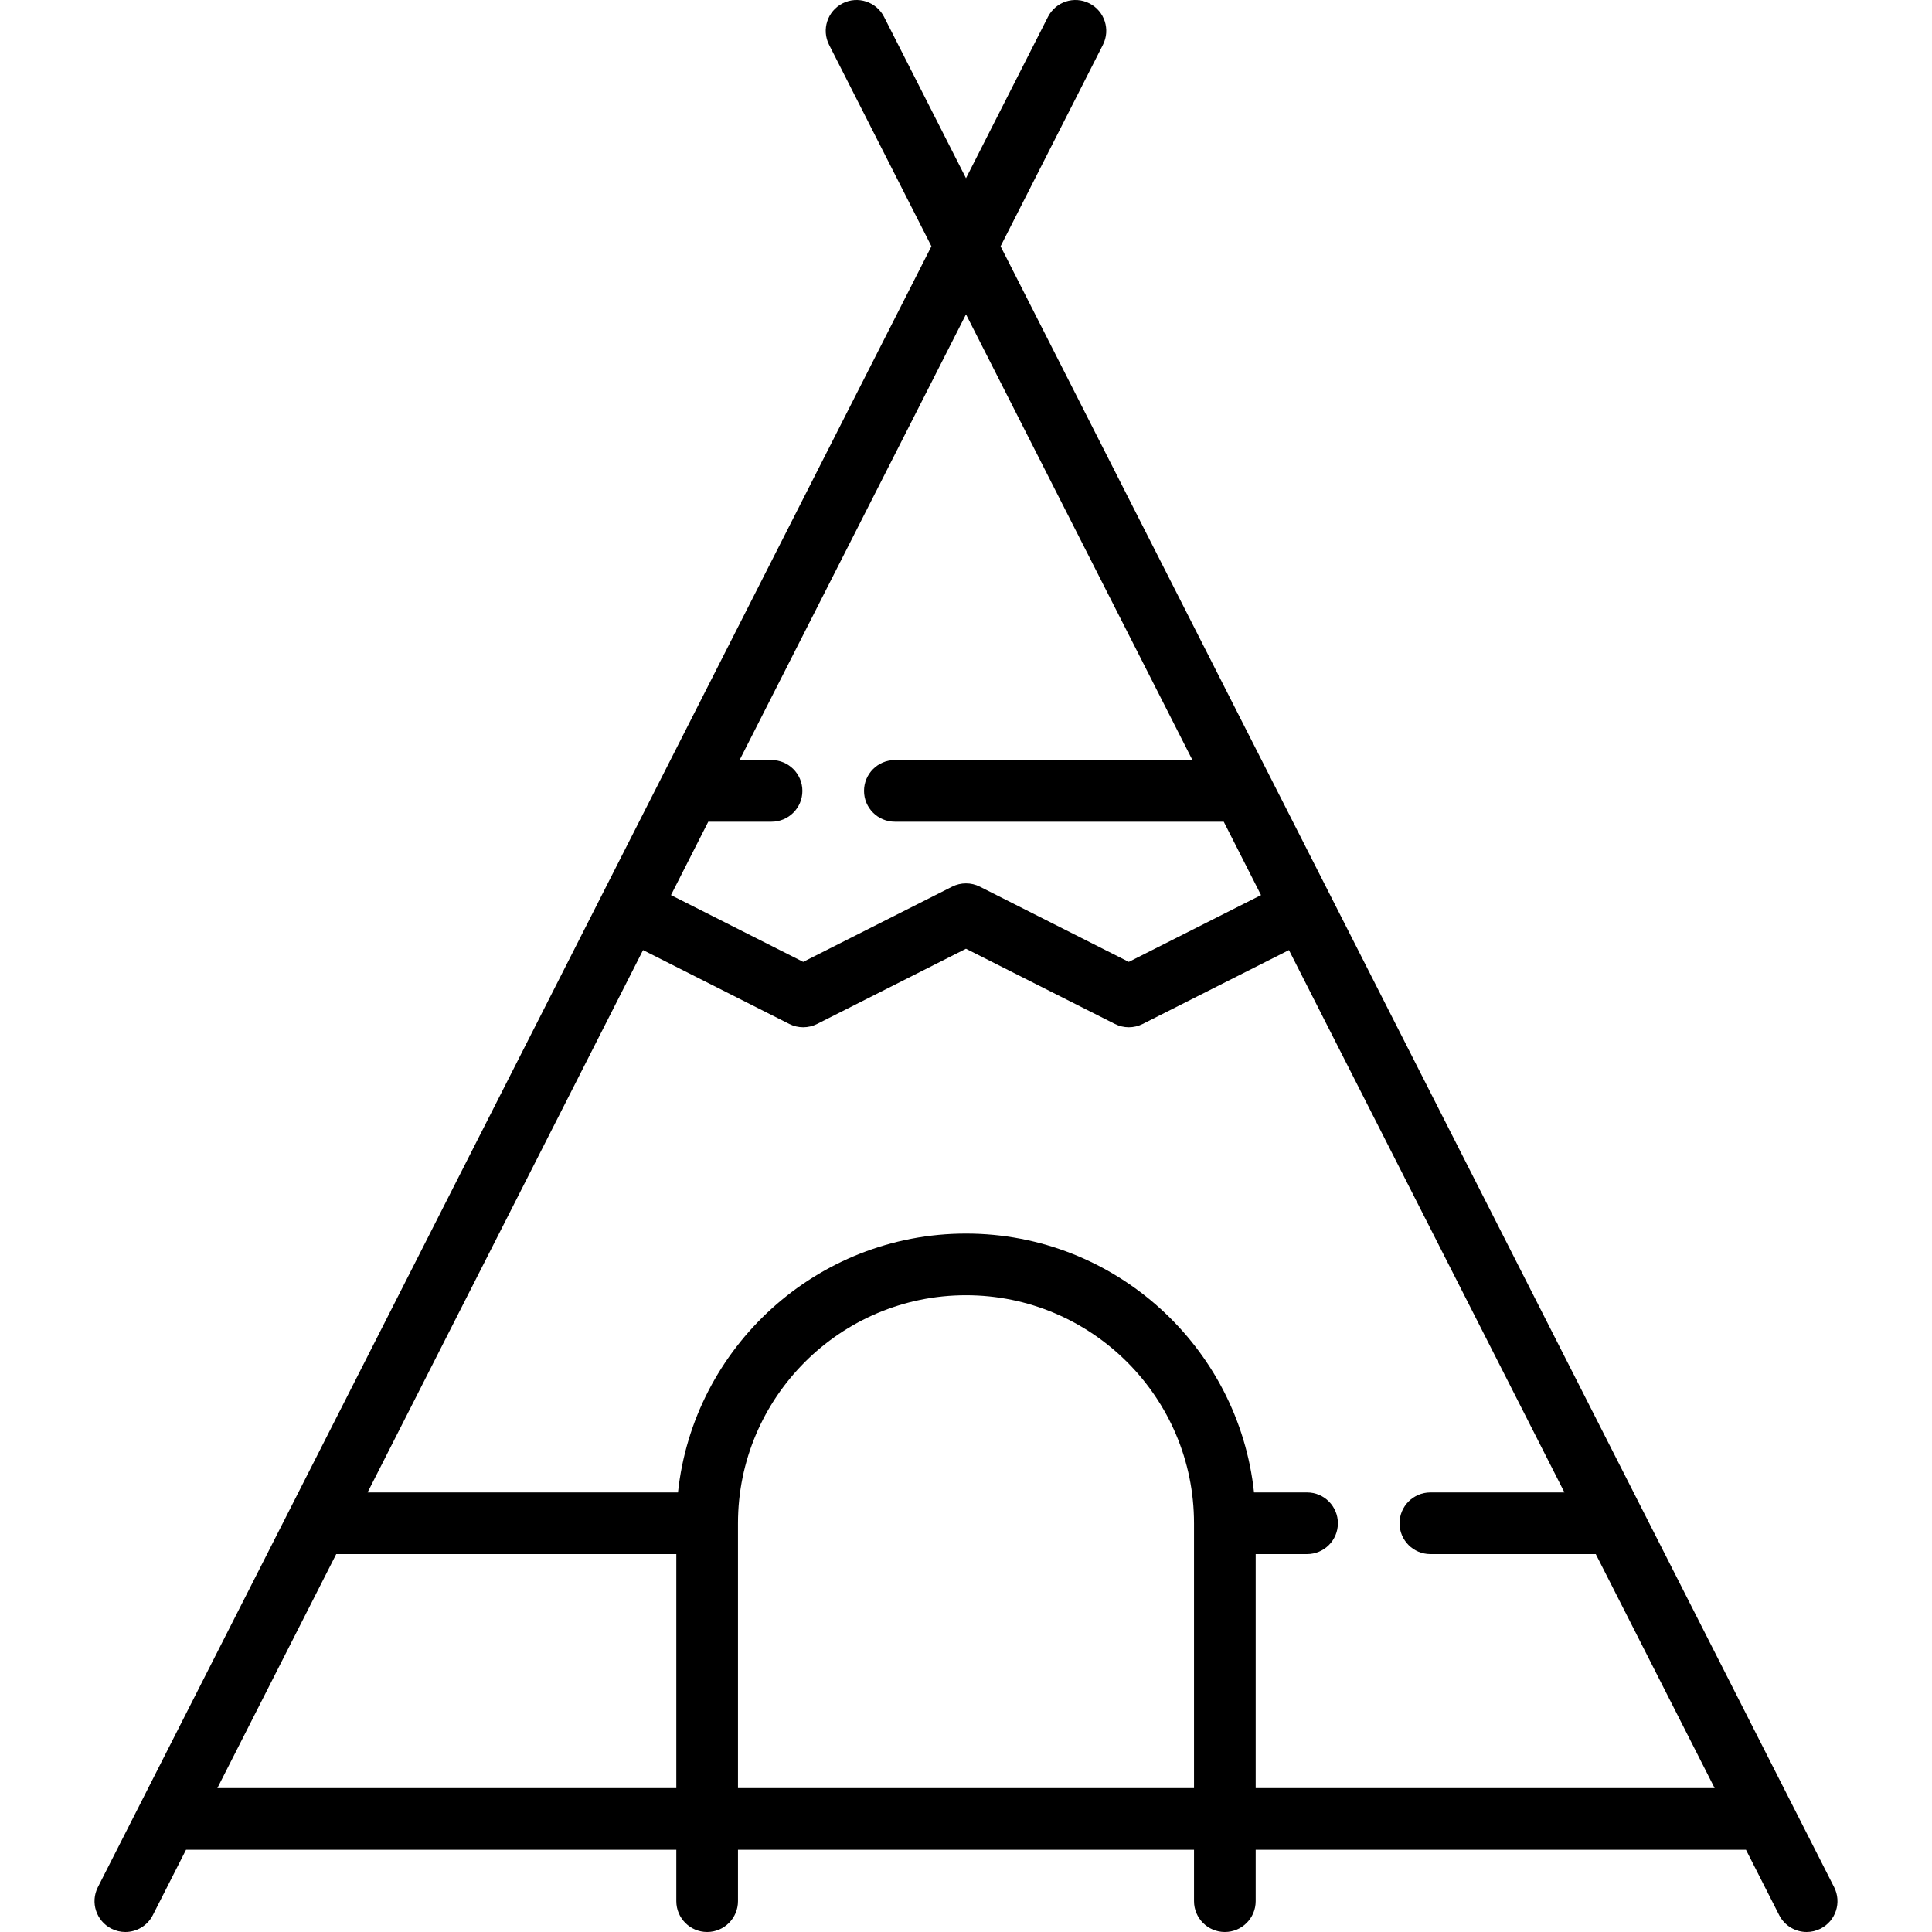
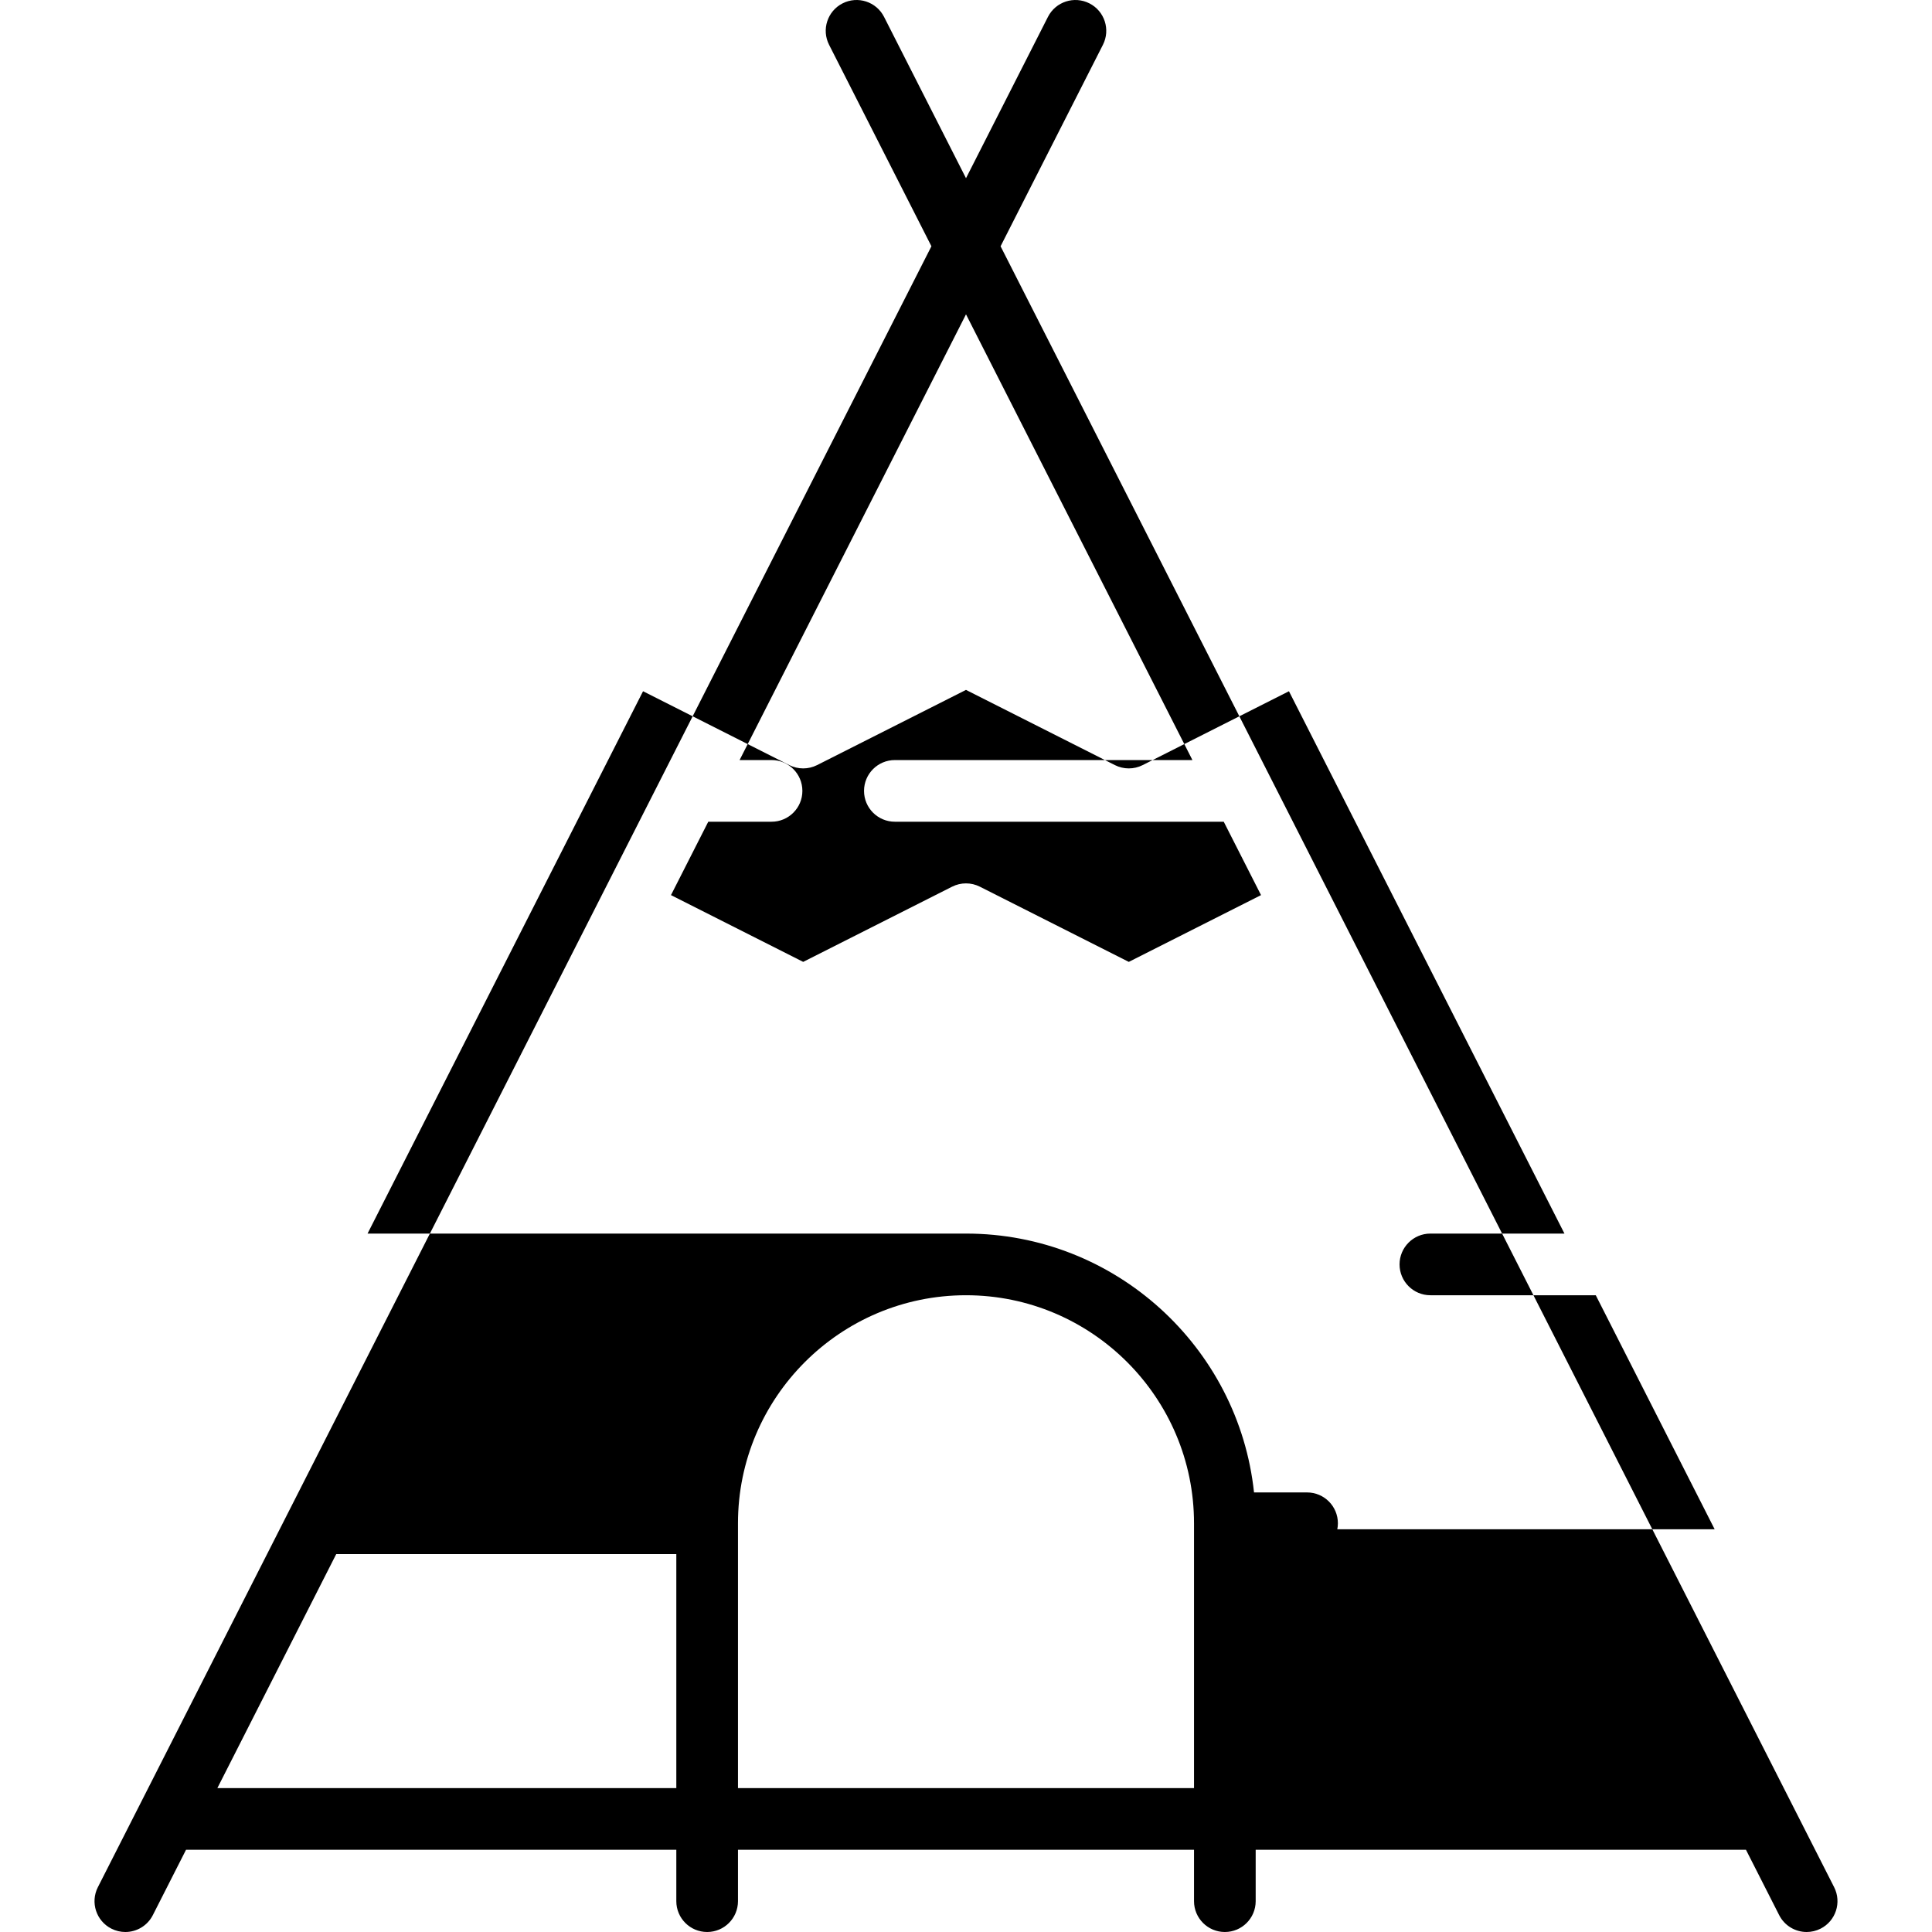
<svg xmlns="http://www.w3.org/2000/svg" version="1.1" id="Capa_1" x="0px" y="0px" viewBox="0 0 470.003 470.003" style="enable-background:new 0 0 470.003 470.003;" xml:space="preserve">
  <g>
-     <path d="M446.196,459.105L243.414,59.911l24.897-49.012c1.876-3.693,0.403-8.207-3.29-10.083c-3.694-1.876-8.208-0.403-10.083,3.29   l-19.936,39.246L215.066,4.105c-1.875-3.693-6.391-5.167-10.083-3.29c-3.693,1.876-5.166,6.39-3.29,10.083l24.897,49.012   l-65.482,128.906c-0.01,0.018-0.019,0.038-0.028,0.056L23.807,459.105c-1.876,3.693-0.403,8.207,3.29,10.083   c1.088,0.553,2.248,0.815,3.391,0.815c2.734,0,5.37-1.5,6.692-4.105l8.075-15.896H164.53v12.5c0,4.142,3.358,7.5,7.5,7.5   s7.5-3.358,7.5-7.5v-12.5h110.942v12.5c0,4.142,3.358,7.5,7.5,7.5s7.5-3.358,7.5-7.5v-12.5h119.275l8.075,15.896   c1.323,2.605,3.958,4.105,6.692,4.105c1.143,0,2.303-0.262,3.391-0.815C446.599,467.312,448.072,462.798,446.196,459.105z    M217.696,184.903c-4.142,0-7.499,3.357-7.5,7.499c0,4.144,3.358,7.501,7.5,7.501h80.007l9.07,17.854l-32.169,16.244   l-36.227-18.293c-2.126-1.073-4.635-1.073-6.761,0l-36.221,18.292l-32.164-16.243l9.07-17.854h15.396c4.142,0,7.5-3.358,7.5-7.5   c-0.001-4.143-3.358-7.5-7.5-7.5h-7.776L235.002,76.47l55.082,108.433H217.696z M81.796,378.069h82.734v56.933H52.875   L81.796,378.069z M179.53,370.569c0-30.587,24.884-55.472,55.471-55.472s55.471,24.884,55.471,55.472v64.433H179.53V370.569z    M305.473,378.069h12.5c4.141,0,7.498-3.356,7.5-7.497c0-4.145-3.358-7.503-7.5-7.503h-12.903   c-3.757-35.345-33.744-62.972-70.068-62.972s-66.311,27.627-70.068,62.972H89.416l67.021-131.937l35.577,17.967   c2.126,1.074,4.636,1.074,6.762,0l36.221-18.293l36.227,18.293c1.063,0.537,2.222,0.805,3.381,0.805s2.318-0.269,3.38-0.805   l35.582-17.967l67.022,131.937h-32.615c-4.142,0-7.5,3.358-7.5,7.5c0.002,4.144,3.359,7.5,7.5,7.5h40.234l28.921,56.933H305.473   V378.069z" />
+     <path d="M446.196,459.105L243.414,59.911l24.897-49.012c1.876-3.693,0.403-8.207-3.29-10.083c-3.694-1.876-8.208-0.403-10.083,3.29   l-19.936,39.246L215.066,4.105c-1.875-3.693-6.391-5.167-10.083-3.29c-3.693,1.876-5.166,6.39-3.29,10.083l24.897,49.012   l-65.482,128.906c-0.01,0.018-0.019,0.038-0.028,0.056L23.807,459.105c-1.876,3.693-0.403,8.207,3.29,10.083   c1.088,0.553,2.248,0.815,3.391,0.815c2.734,0,5.37-1.5,6.692-4.105l8.075-15.896H164.53v12.5c0,4.142,3.358,7.5,7.5,7.5   s7.5-3.358,7.5-7.5v-12.5h110.942v12.5c0,4.142,3.358,7.5,7.5,7.5s7.5-3.358,7.5-7.5v-12.5h119.275l8.075,15.896   c1.323,2.605,3.958,4.105,6.692,4.105c1.143,0,2.303-0.262,3.391-0.815C446.599,467.312,448.072,462.798,446.196,459.105z    M217.696,184.903c-4.142,0-7.499,3.357-7.5,7.499c0,4.144,3.358,7.501,7.5,7.501h80.007l9.07,17.854l-32.169,16.244   l-36.227-18.293c-2.126-1.073-4.635-1.073-6.761,0l-36.221,18.292l-32.164-16.243l9.07-17.854h15.396c4.142,0,7.5-3.358,7.5-7.5   c-0.001-4.143-3.358-7.5-7.5-7.5h-7.776L235.002,76.47l55.082,108.433H217.696z M81.796,378.069h82.734v56.933H52.875   L81.796,378.069z M179.53,370.569c0-30.587,24.884-55.472,55.471-55.472s55.471,24.884,55.471,55.472v64.433H179.53V370.569z    M305.473,378.069h12.5c4.141,0,7.498-3.356,7.5-7.497c0-4.145-3.358-7.503-7.5-7.503h-12.903   c-3.757-35.345-33.744-62.972-70.068-62.972H89.416l67.021-131.937l35.577,17.967   c2.126,1.074,4.636,1.074,6.762,0l36.221-18.293l36.227,18.293c1.063,0.537,2.222,0.805,3.381,0.805s2.318-0.269,3.38-0.805   l35.582-17.967l67.022,131.937h-32.615c-4.142,0-7.5,3.358-7.5,7.5c0.002,4.144,3.359,7.5,7.5,7.5h40.234l28.921,56.933H305.473   V378.069z" />
  </g>
  <g>
</g>
  <g>
</g>
  <g>
</g>
  <g>
</g>
  <g>
</g>
  <g>
</g>
  <g>
</g>
  <g>
</g>
  <g>
</g>
  <g>
</g>
  <g>
</g>
  <g>
</g>
  <g>
</g>
  <g>
</g>
  <g>
</g>
</svg>